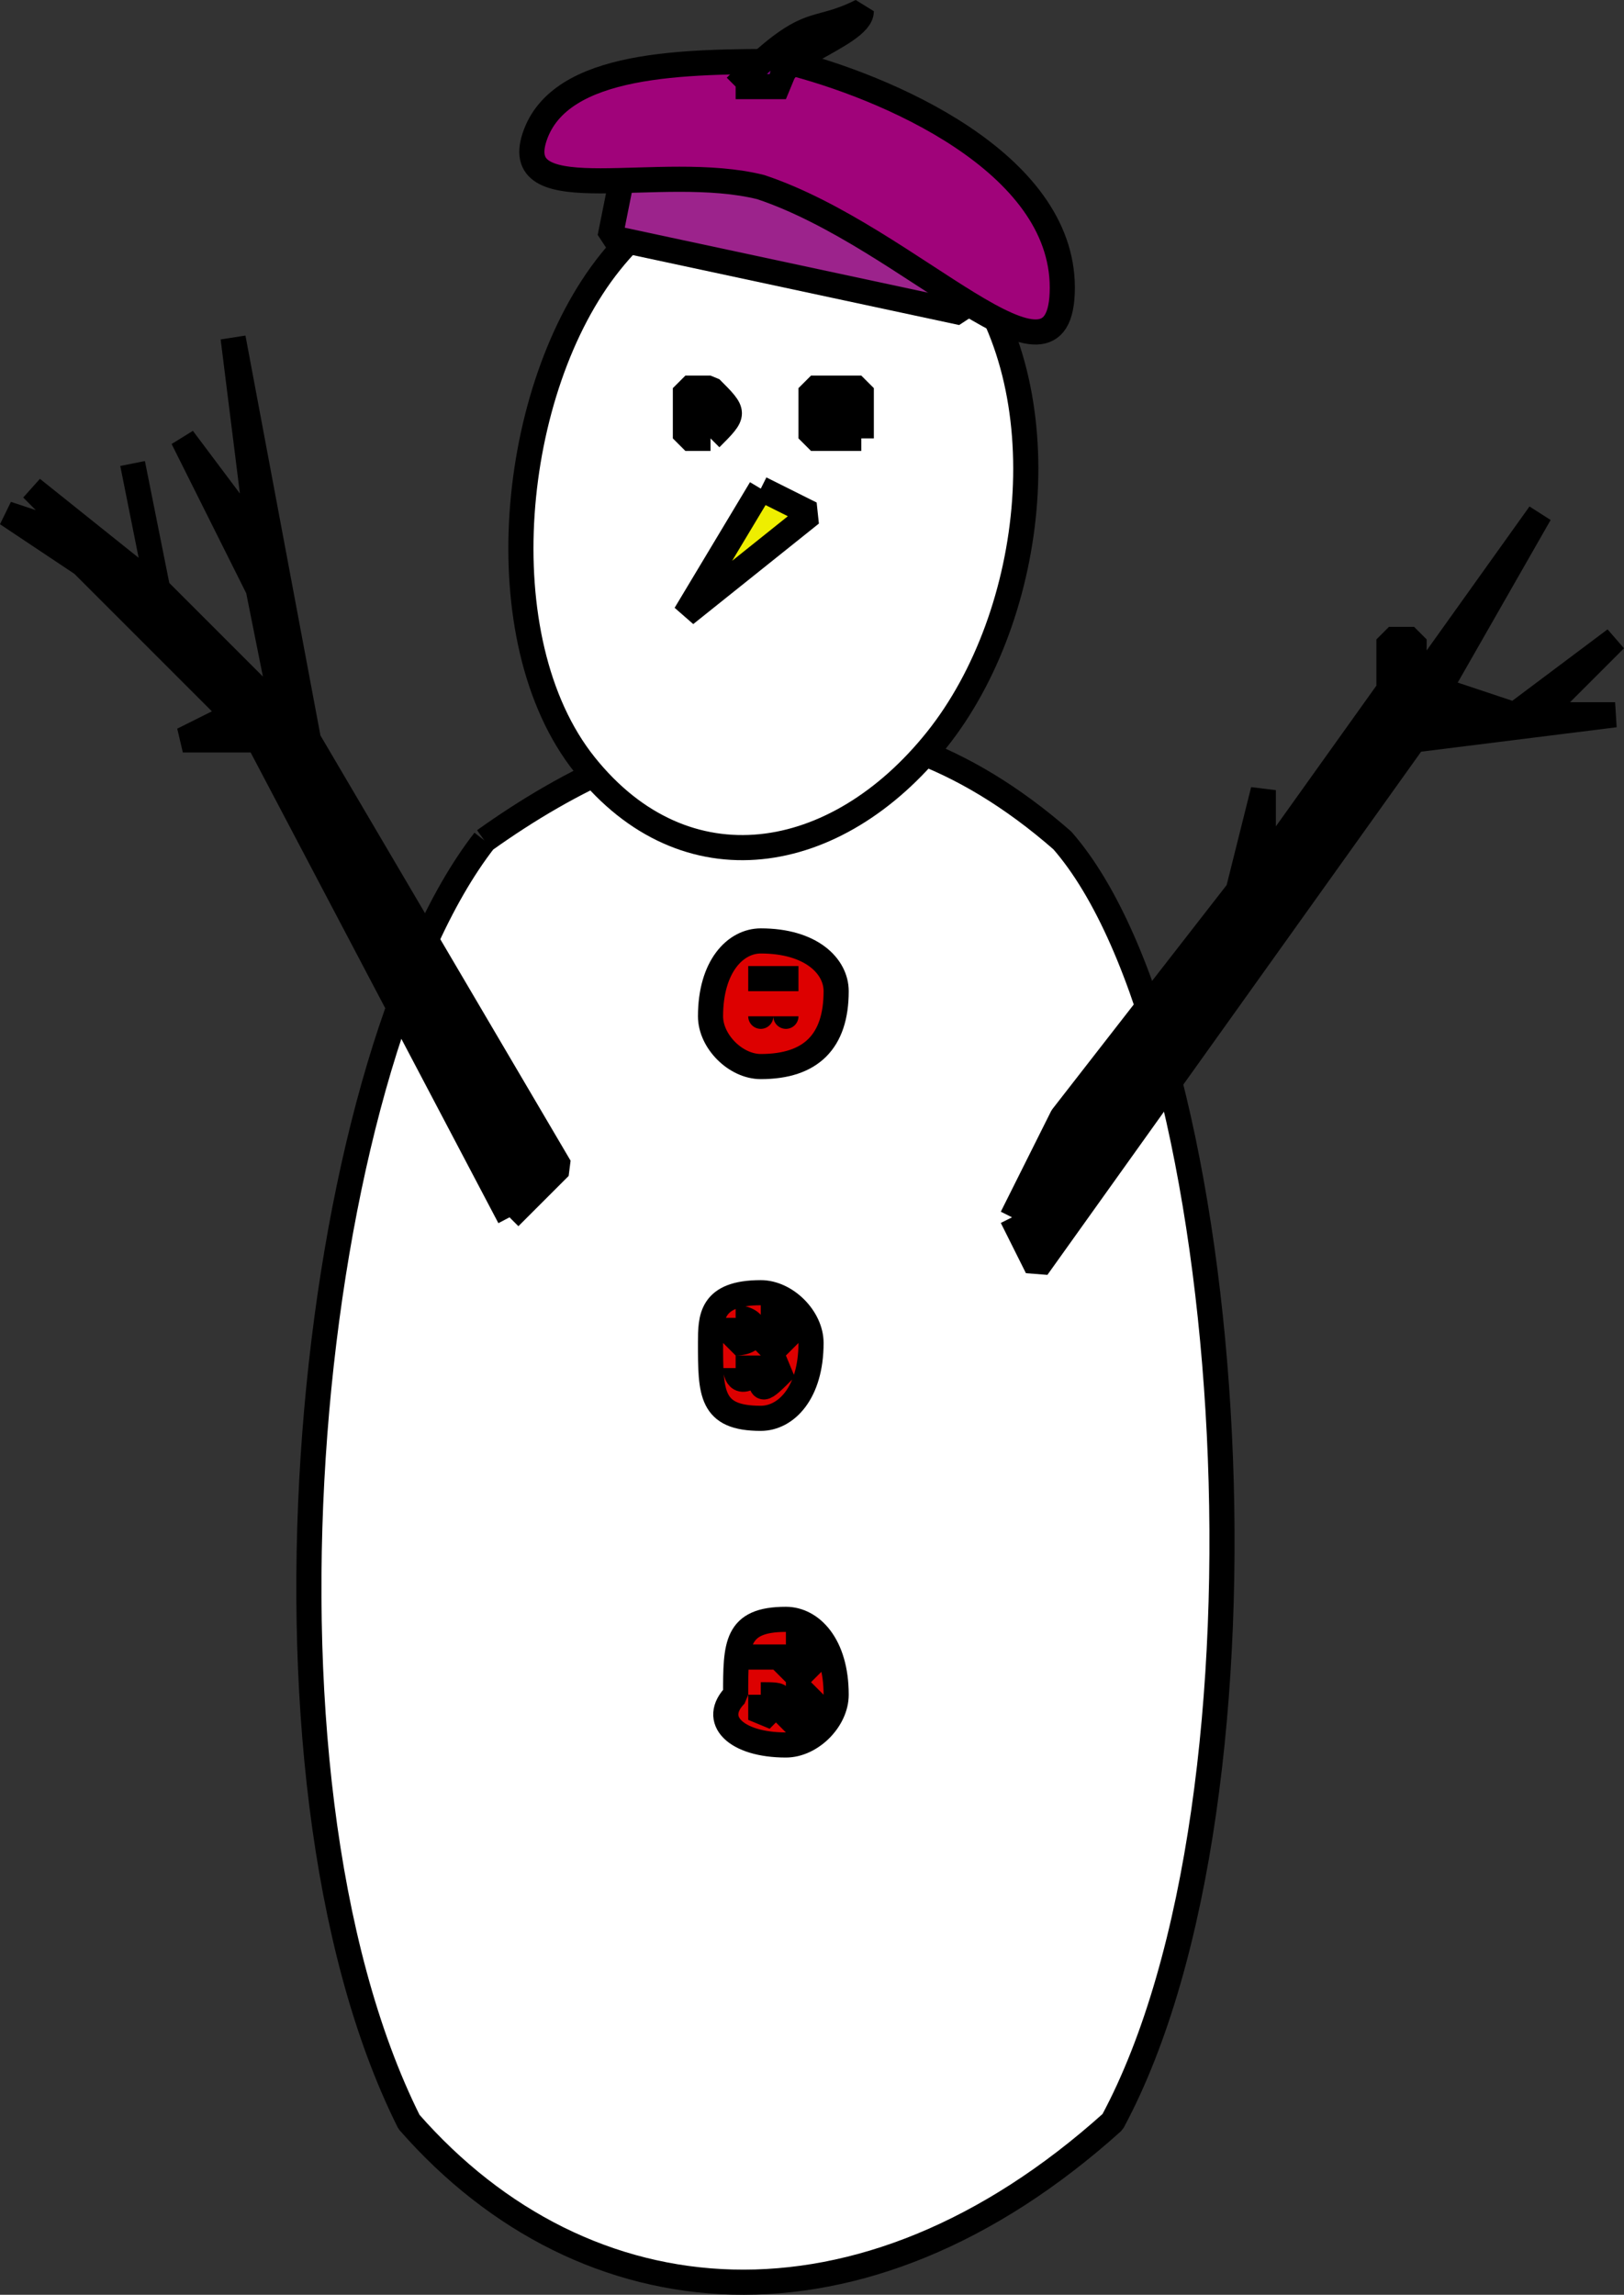
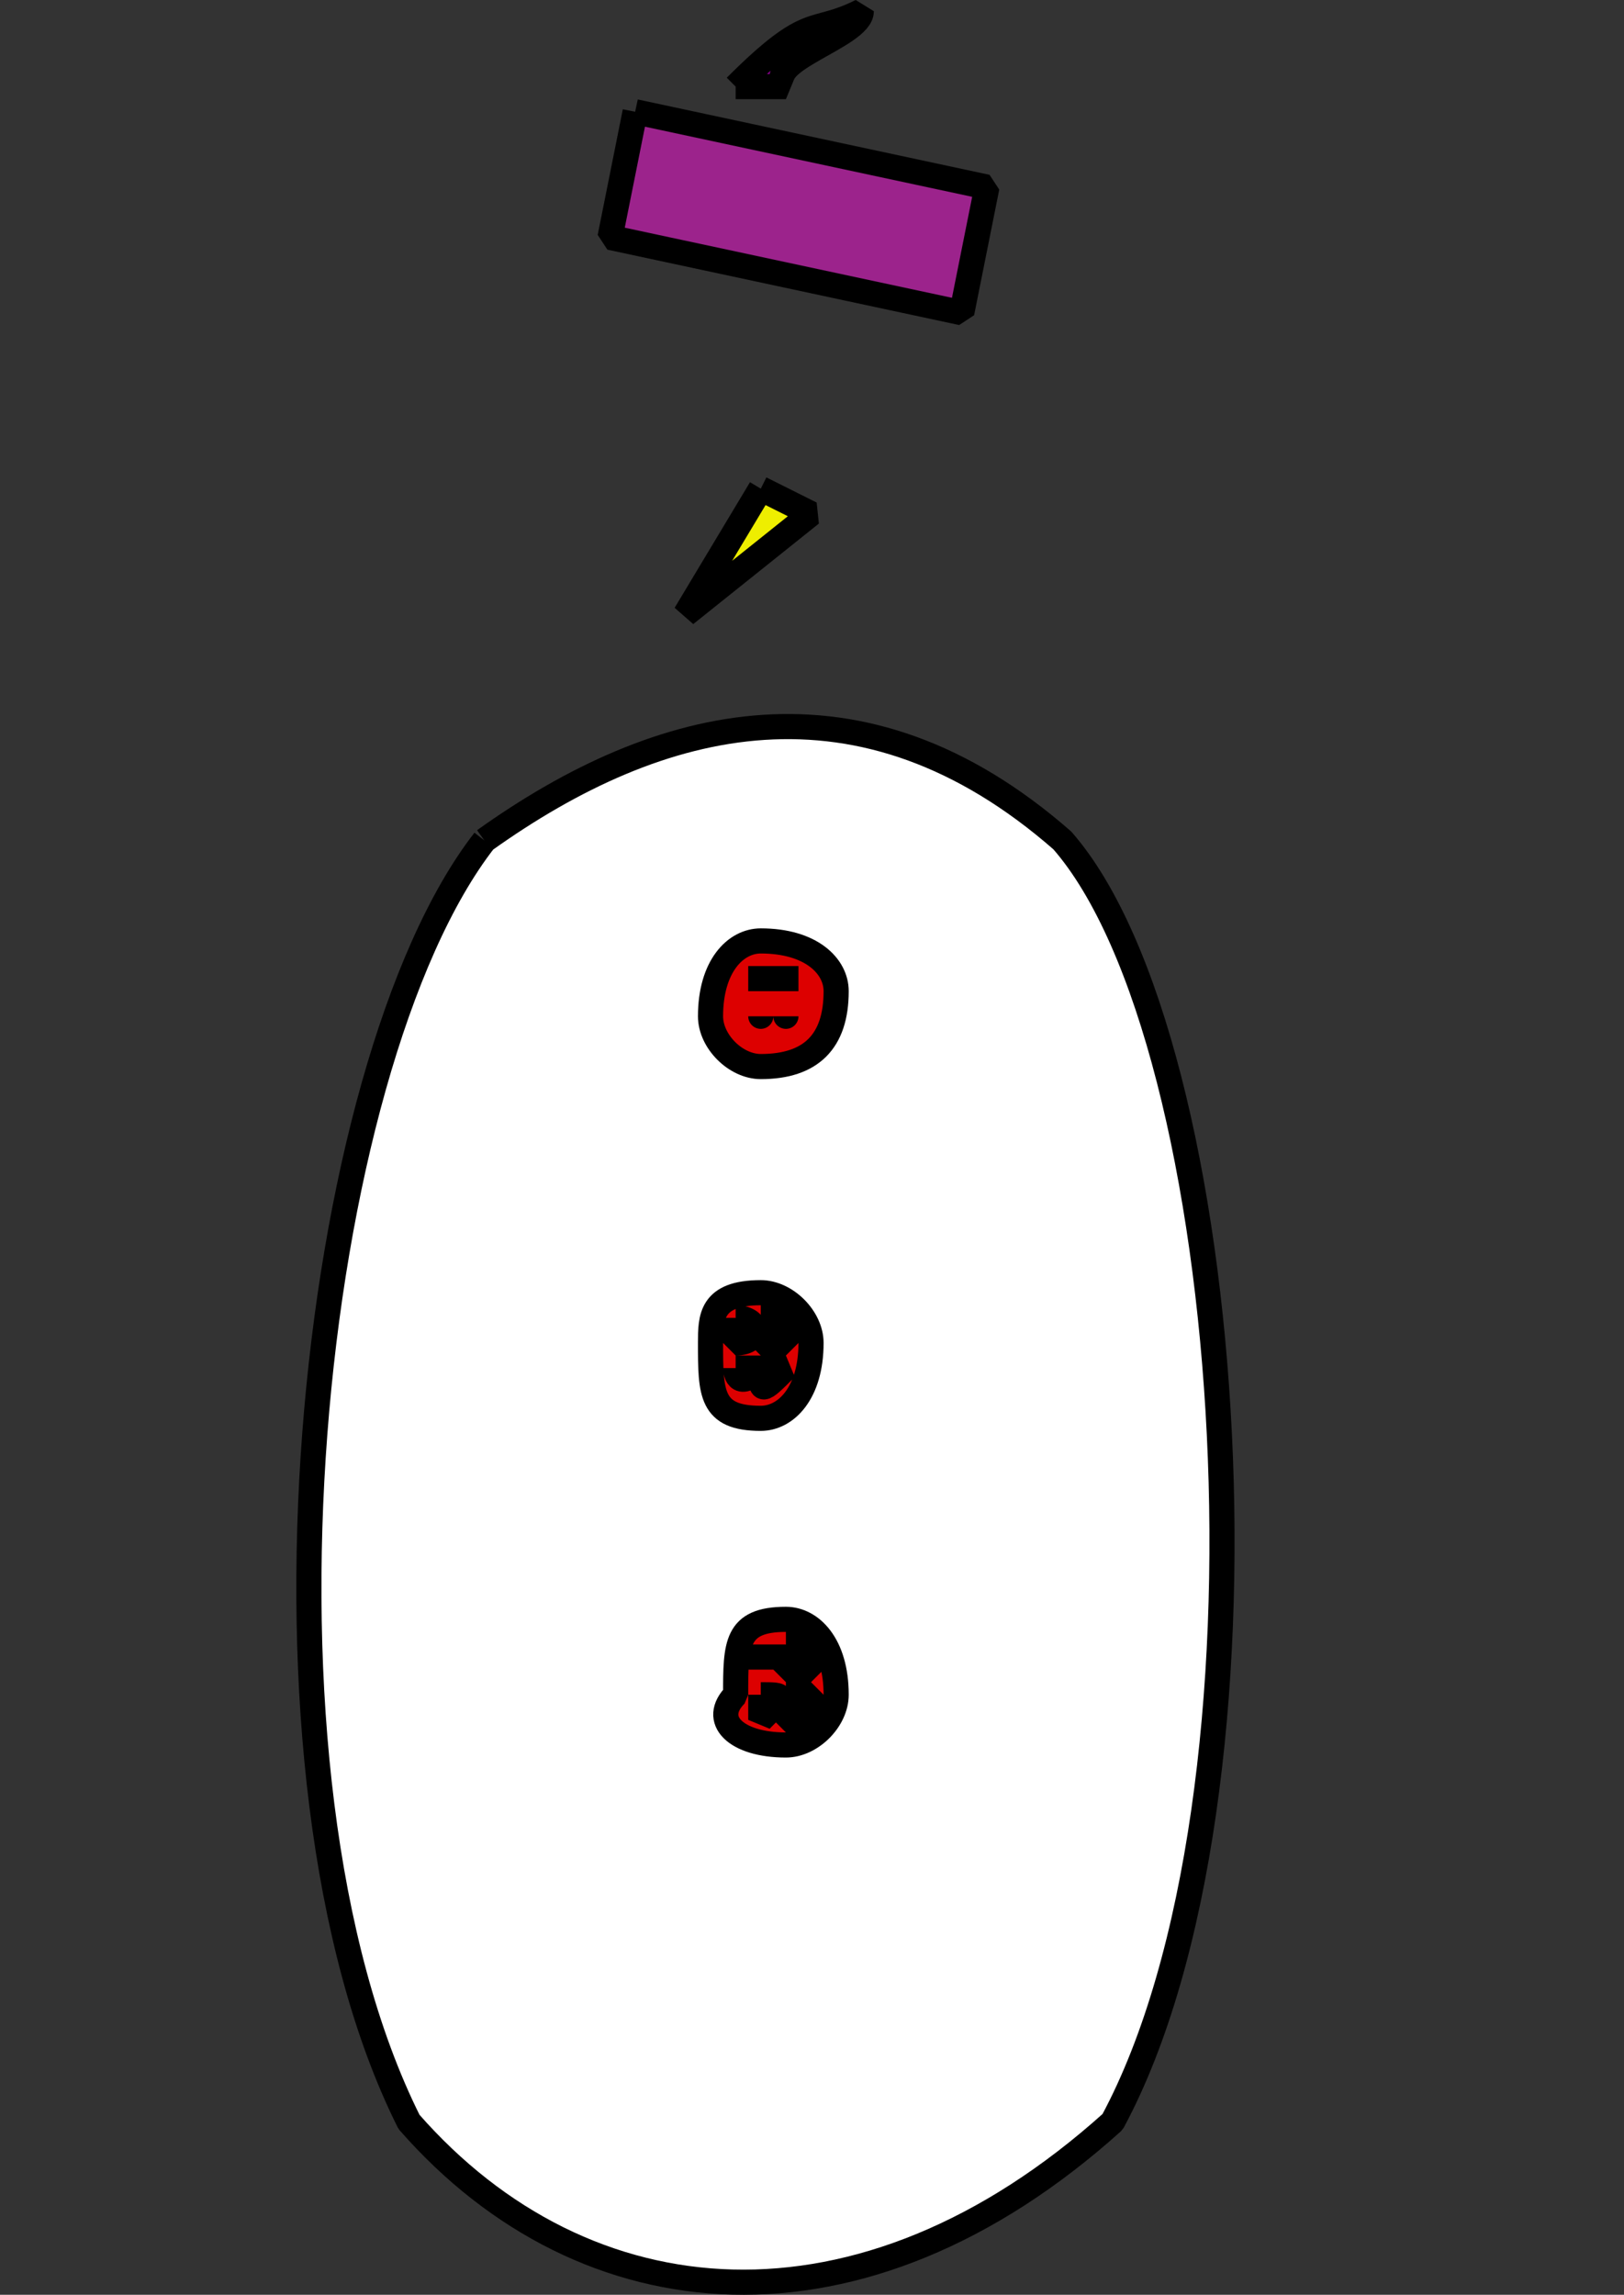
<svg xmlns="http://www.w3.org/2000/svg" width="64.631" height="91.328" version="1.2">
  <rect width="100%" height="100%" fill="#333333" stroke="none" />
  <g fill="none" fill-rule="evenodd" stroke="#000" stroke-linejoin="bevel" font-family="'Sans Serif'" font-size="12.5" font-weight="400">
    <path fill="#fff" d="M19.277 33.447c7-5 15-7 23 0 7 8 9 38 2 51-10 9-21 8-28 0-7-14-4-42 3-51" vector-effect="non-scaling-stroke" />
-     <path fill="#fff" d="M37.277 29.447c-4 5-10 6-14 1s-3-15 1-20 10-5 14 0 3 14-1 19" vector-effect="non-scaling-stroke" />
    <path fill="#ee0" d="m30.277 19.447-3 5 5-4-2-1" vector-effect="non-scaling-stroke" />
-     <path fill="#000" d="M28.277 17.447h-1v-2h1c1 1 1 1 0 2m6 0h-2v-2h2v2m-14 31 2-2-10-17-3-16 1 8-3-4 3 6 1 5-5-5-1-5 1 5-5-4 2 2-3-1 3 2 6 6-2 1h3l10 19m20 0 1 2 15-21 8-1h-3l3-3-4 3-3-1 4-7-5 7v-2h-1v2l-5 7v-3l-1 4-7 9-2 4" vector-effect="non-scaling-stroke" />
    <path fill="#d00" d="M30.277 37.447c2 0 3 1 3 2 0 2-1 3-3 3-1 0-2-1-2-2 0-2 1-3 2-3m0 1v1-1m1 0v1-1m-1 2c0 1 0 1 0 0m1 0c0 1 0 1 0 0m-1 11c1 0 2 1 2 2 0 2-1 3-2 3-2 0-2-1-2-3 0-1 0-2 2-2m-1 1c1 0 1 1 0 1v-1m1 0v1h1v-1h-1m-1 2s0 1 1 0h-1m1 0c0 1 0 1 1 0h-1m1 10c1 0 2 1 2 3 0 1-1 2-2 2-2 0-3-1-2-2 0-2 0-3 2-3m-1 1v1-1m1 0v1h1v-1h-1m-1 2v1c1-1 1-1 0-1m1 0v1h1v-1h-1" vector-effect="non-scaling-stroke" />
    <path fill="#9c238c" d="m25.277 4.447 14 3-1 5-14-3 1-5" vector-effect="non-scaling-stroke" />
-     <path fill="#a0037a" d="M31.277 2.447c-4 0-9 0-10 3s5 1 9 2c6 2 12 9 12 4s-7-8-11-9" vector-effect="non-scaling-stroke" />
    <path fill="#8a008e" d="M29.277 3.447c3-3 3-2 5-3 0 1-4 2-3 3h-2" vector-effect="non-scaling-stroke" />
  </g>
</svg>